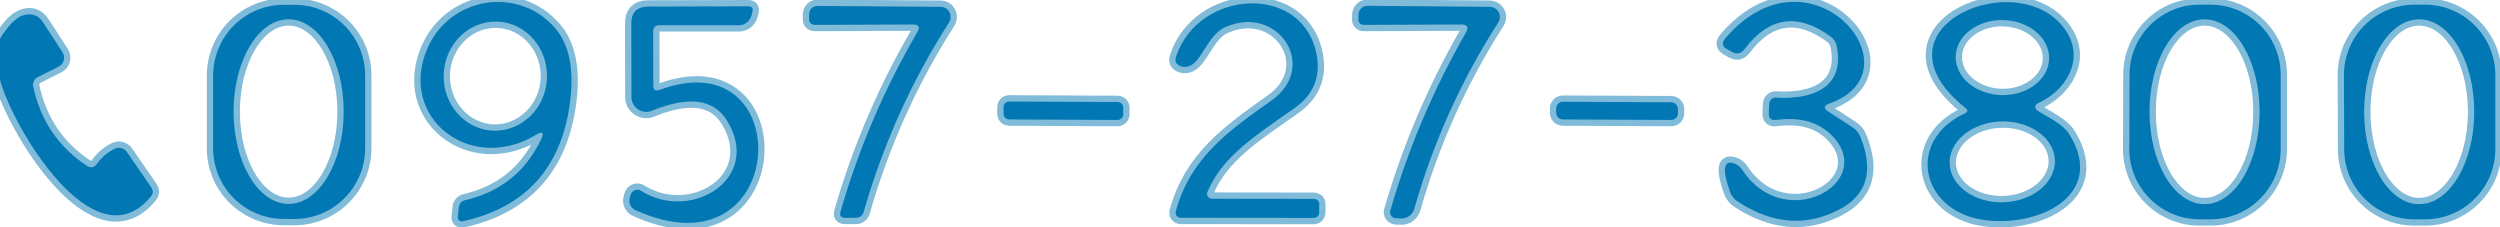
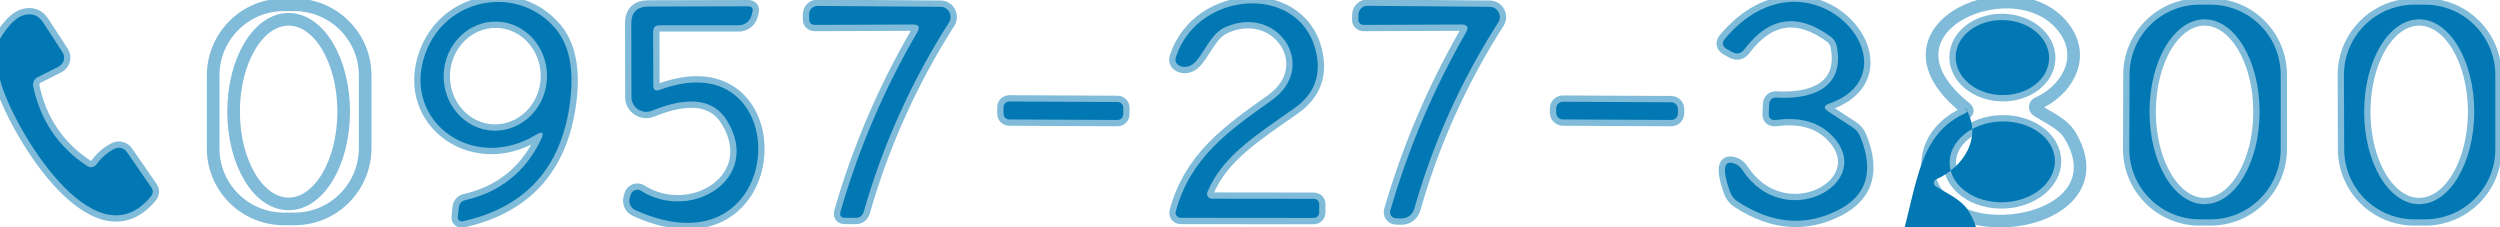
<svg xmlns="http://www.w3.org/2000/svg" xmlns:xlink="http://www.w3.org/1999/xlink" version="1.1" id="レイヤー_1" x="0px" y="0px" width="198px" height="18px" viewBox="0 0 198 18" enable-background="new 0 0 198 18" xml:space="preserve">
  <g>
    <g>
      <defs>
        <rect id="SVGID_1_" width="198" height="18" />
      </defs>
      <clipPath id="SVGID_2_">
        <use xlink:href="#SVGID_1_" overflow="visible" />
      </clipPath>
      <g clip-path="url(#SVGID_2_)">
        <path fill-rule="evenodd" clip-rule="evenodd" fill="none" stroke="#80BBD9" stroke-linecap="round" stroke-linejoin="round" stroke-miterlimit="10" d="     M191.6,16.17c2.41,0,4.36-3.279,4.36-7.32c0-4.04-1.95-7.32-4.36-7.32s-4.359,3.28-4.359,7.32     C187.24,12.891,189.189,16.17,191.6,16.17z M174.6,16.17c2.41,0,4.36-3.279,4.36-7.32c0-4.04-1.95-7.32-4.36-7.32     s-4.359,3.28-4.359,7.32C170.24,12.891,172.189,16.17,174.6,16.17z M162.75,12.689c-0.061-1.77-1.971-3.14-4.27-3.069     c-2.301,0.07-4.121,1.56-4.07,3.33c0.061,1.771,1.97,3.14,4.27,3.069C160.98,15.95,162.8,14.46,162.75,12.689z M162.29,4.65     c0.04-1.64-1.58-3.01-3.63-3.06c-2.04-0.05-3.73,1.24-3.77,2.88c-0.041,1.64,1.58,3.01,3.629,3.06     C160.561,7.58,162.25,6.29,162.29,4.65z M39.06,10.35c2.26,0.08,4.17-1.78,4.26-4.16c0.09-2.39-1.67-4.39-3.92-4.48     c-2.26-0.08-4.17,1.78-4.26,4.16C35.05,8.26,36.81,10.26,39.06,10.35z M22.86,16.15c2.41,0,4.36-3.271,4.36-7.311     s-1.95-7.31-4.36-7.31c-2.41,0-4.36,3.27-4.36,7.31S20.45,16.15,22.86,16.15z M132.891,8.64c0-0.3-0.23-0.54-0.531-0.54     l-8.58-0.04c-0.289,0-0.529,0.23-0.529,0.52v0.34c0,0.3,0.23,0.54,0.529,0.54l8.58,0.04c0.291,0,0.531-0.23,0.531-0.52V8.64z      M88.96,8.53c0-0.25-0.2-0.45-0.45-0.45l-8.58-0.04c-0.25,0-0.45,0.2-0.45,0.45v0.52c0,0.25,0.2,0.45,0.45,0.45l8.58,0.04     c0.25,0,0.45-0.2,0.45-0.45V8.53z M197.63,5.93c-0.01-3.08-2.51-5.57-5.59-5.56h-0.83c-3.08,0.01-5.569,2.5-5.569,5.58l0.02,5.86     c0,3.08,2.5,5.569,5.57,5.56h0.85c3.07-0.011,5.561-2.5,5.55-5.58V5.93z M180.63,5.94c0.011-3.07-2.47-5.56-5.55-5.57h-0.859     c-3.07-0.01-5.561,2.48-5.561,5.55l-0.02,5.88c0,3.07,2.479,5.56,5.56,5.57h0.85c3.08,0.01,5.57-2.479,5.58-5.55V5.94z      M155.6,8.99c-4.629,2.15-3.5,7.66,1.44,8.42c4.33,0.66,9.78-1.91,6.899-6.7c-0.549-0.92-1.699-1.38-2.6-1.97     c-0.21-0.13-0.189-0.45,0.04-0.55c2.22-0.98,3.72-3.42,2.3-5.66c-3.5-5.55-16.05-0.41-8.029,6.01     C155.88,8.72,155.859,8.87,155.6,8.99z M144.891,8.2c7.31-2.59-1.511-13.05-8.25-5.16c-0.301,0.35-0.25,0.63,0.149,0.86l0.36,0.2     c0.399,0.23,0.74,0.16,1.02-0.21c1.939-2.57,4.221-2.9,6.83-0.98c0.24,0.18,0.41,0.44,0.471,0.74     c0.67,3.37-2.031,4.25-4.811,4.08c-0.28-0.02-0.52,0.2-0.54,0.49l-0.03,0.73c-0.029,0.42,0.17,0.6,0.59,0.55     c1.95-0.26,3.45,0.19,4.51,1.34c3.391,3.7-3.869,7.67-7.18,2.641c-0.16-0.24-0.34-0.4-0.529-0.48     c-0.961-0.42-1.121,0.3-0.48,2.15c0.12,0.34,0.34,0.629,0.641,0.82c2.729,1.779,5.389,1.989,8,0.639     c2.219-1.149,2.789-3.069,1.709-5.75c-0.129-0.33-0.35-0.6-0.649-0.789l-1.89-1.23C144.4,8.57,144.43,8.36,144.891,8.2z      M116.1,2.58c-2.56,4.46-4.56,9.16-5.99,14.1c-0.09,0.301,0.141,0.6,0.451,0.61l0.41,0.01c0.479,0.021,0.899-0.3,1.039-0.76     c1.49-5.25,3.711-10.17,6.65-14.76c0.34-0.53-0.04-1.23-0.67-1.24l-9.7-0.08c-0.38,0-0.69,0.31-0.7,0.69l-0.01,0.4     c-0.01,0.23,0.18,0.42,0.41,0.42l7.74-0.03C116.221,1.94,116.35,2.15,116.1,2.58z M95.63,15.2c1.19-2.841,3.82-4.47,6.899-6.64     c1.441-1.02,2.031-2.36,1.781-4.03c-0.91-5.9-9.391-5.46-11.17-0.03c-0.11,0.33-0.01,0.57,0.31,0.72c0.19,0.09,0.4,0.1,0.63,0.05     c1.07-0.24,1.53-2.48,2.94-3.11c4.169-1.88,7.48,3.11,3.69,5.79c-3.42,2.43-6.43,4.53-7.59,8.8c-0.07,0.25,0.13,0.5,0.39,0.5     l10.48,0.01c0.33,0,0.49-0.17,0.49-0.5v-0.52c0.01-0.33-0.16-0.49-0.49-0.49l-8-0.01C95.71,15.74,95.52,15.46,95.63,15.2z      M72.65,2.55c-2.61,4.48-4.64,9.21-6.08,14.2c-0.09,0.33,0.03,0.5,0.38,0.5h0.84c0.28,0.01,0.53-0.18,0.61-0.46     c1.53-5.34,3.78-10.34,6.76-15.01c0.34-0.54-0.04-1.24-0.67-1.24l-9.73-0.07c-0.38-0.01-0.69,0.3-0.68,0.68v0.34     c0,0.32,0.16,0.48,0.49,0.48l7.72-0.03C72.77,1.93,72.89,2.14,72.65,2.55z M51.74,6.76l-0.01-4.25C51.73,2.17,51.9,2,52.24,2     h6.27c0.48,0,0.89-0.32,1.01-0.78l0.07-0.27c0.08-0.3-0.04-0.45-0.35-0.45l-7.88,0.02c-0.91,0-1.37,0.46-1.36,1.37l0.01,5.8     c0,0.83,0.85,1.4,1.62,1.08c2.92-1.19,4.9-0.93,5.95,0.78c2.83,4.601-2.85,8.07-6.81,5.56c-0.3-0.189-0.71-0.039-0.82,0.301     l-0.07,0.25c-0.12,0.39,0.07,0.811,0.44,0.98C62.57,22.18,63.31,2.99,52.25,7.12C51.91,7.24,51.74,7.12,51.74,6.76z M42.84,11.07     c-1.23,2.55-3.23,4.15-6.02,4.789c-0.26,0.061-0.45,0.281-0.48,0.541l-0.08,0.8c-0.02,0.21,0.16,0.37,0.37,0.329     c5.04-1.109,7.88-4.289,8.53-9.549c0.31-2.53-0.08-4.44-1.17-5.72c-2.88-3.39-8.32-2.55-10.12,1.53     c-2.42,5.49,3.37,10.021,8.56,6.899C42.98,10.359,43.12,10.48,42.84,11.07z M28.92,5.99c0.01-3.09-2.49-5.6-5.59-5.61h-0.84     c-3.09-0.01-5.6,2.5-5.61,5.59v5.76c-0.01,3.09,2.49,5.6,5.59,5.609h0.84c3.09,0.01,5.6-2.5,5.61-5.59V5.99z M0,6.31     c0.91,3.59,7.45,14.74,11.95,9.25c0.19-0.23,0.2-0.471,0.03-0.721l-1.93-2.8c-0.22-0.319-0.65-0.431-0.99-0.25     c-0.55,0.28-1.01,0.67-1.38,1.181c-0.23,0.309-0.5,0.359-0.82,0.149c-2.25-1.5-3.66-3.59-4.23-6.27c-0.06-0.3,0.08-0.6,0.36-0.74     l1.65-0.83c0.42-0.21,0.57-0.74,0.31-1.14L3.41,1.77C3.05,1.22,2.55,1.03,1.92,1.19C1.31,1.34,0.67,1.97,0,3.07V6.31z" />
      </g>
    </g>
-     <path fill-rule="evenodd" clip-rule="evenodd" fill="#0178B3" d="M22.86,16.15c2.41,0,4.36-3.271,4.36-7.311s-1.95-7.31-4.36-7.31   c-2.41,0-4.36,3.27-4.36,7.31S20.45,16.15,22.86,16.15z M28.92,11.75c-0.01,3.09-2.52,5.6-5.61,5.59h-0.84   c-3.1-0.01-5.6-2.52-5.59-5.609V5.97c0.01-3.09,2.52-5.6,5.61-5.59h0.84c3.1,0.01,5.6,2.52,5.59,5.61V11.75z" />
    <path fill-rule="evenodd" clip-rule="evenodd" fill="#0178B3" d="M39.06,10.35c2.26,0.08,4.17-1.78,4.26-4.16   c0.09-2.39-1.67-4.39-3.92-4.48c-2.26-0.08-4.17,1.78-4.26,4.16C35.05,8.26,36.81,10.26,39.06,10.35z M42.43,10.689   c-5.19,3.121-10.98-1.41-8.56-6.899c1.8-4.08,7.24-4.92,10.12-1.53c1.09,1.28,1.48,3.19,1.17,5.72c-0.65,5.26-3.49,8.44-8.53,9.549   c-0.21,0.041-0.39-0.119-0.37-0.329l0.08-0.8c0.03-0.26,0.22-0.48,0.48-0.541c2.79-0.639,4.79-2.239,6.02-4.789   C43.12,10.48,42.98,10.359,42.43,10.689z" />
    <path fill="#0178B3" d="M52.25,7.12c11.06-4.13,10.32,15.06-1.93,9.521c-0.37-0.17-0.56-0.591-0.44-0.98l0.07-0.25   c0.11-0.34,0.52-0.49,0.82-0.301c3.96,2.511,9.64-0.959,6.81-5.56c-1.05-1.71-3.03-1.97-5.95-0.78c-0.77,0.32-1.62-0.25-1.62-1.08   L50,1.89c-0.01-0.91,0.45-1.37,1.36-1.37l7.88-0.02c0.31,0,0.43,0.15,0.35,0.45l-0.07,0.27C59.4,1.68,58.99,2,58.51,2h-6.27   c-0.34,0-0.51,0.17-0.51,0.51l0.01,4.25C51.74,7.12,51.91,7.24,52.25,7.12z" />
    <path fill="#0178B3" d="M72.29,1.94l-7.72,0.03c-0.33,0-0.49-0.16-0.49-0.48V1.15c-0.01-0.38,0.3-0.69,0.68-0.68l9.73,0.07   c0.63,0,1.01,0.7,0.67,1.24c-2.98,4.67-5.23,9.67-6.76,15.01c-0.08,0.28-0.33,0.47-0.61,0.46h-0.84c-0.35,0-0.47-0.17-0.38-0.5   c1.44-4.99,3.47-9.72,6.08-14.2C72.89,2.14,72.77,1.93,72.29,1.94z" />
    <path fill="#0178B3" d="M95.63,15.2c-0.11,0.26,0.08,0.54,0.36,0.54l8,0.01c0.33,0,0.5,0.16,0.49,0.49v0.52   c0,0.33-0.16,0.5-0.49,0.5l-10.48-0.01c-0.26,0-0.46-0.25-0.39-0.5c1.16-4.27,4.17-6.37,7.59-8.8c3.79-2.68,0.479-7.67-3.69-5.79   c-1.41,0.63-1.87,2.87-2.94,3.11c-0.23,0.05-0.44,0.04-0.63-0.05c-0.32-0.15-0.42-0.39-0.31-0.72c1.78-5.43,10.26-5.87,11.17,0.03   c0.25,1.67-0.34,3.01-1.781,4.03C99.45,10.73,96.82,12.359,95.63,15.2z" />
    <path fill="#0178B3" d="M115.73,1.94l-7.74,0.03c-0.23,0-0.42-0.19-0.41-0.42l0.01-0.4c0.01-0.38,0.32-0.69,0.7-0.69l9.7,0.08   c0.63,0.01,1.01,0.71,0.67,1.24c-2.939,4.59-5.16,9.51-6.65,14.76c-0.14,0.46-0.56,0.78-1.039,0.76l-0.41-0.01   c-0.311-0.011-0.541-0.31-0.451-0.61c1.431-4.939,3.431-9.64,5.99-14.1C116.35,2.15,116.221,1.94,115.73,1.94z" />
    <path fill="#0178B3" d="M144.811,8.84l1.89,1.23c0.3,0.189,0.521,0.459,0.649,0.789c1.08,2.681,0.51,4.601-1.709,5.75   c-2.611,1.351-5.271,1.141-8-0.639c-0.301-0.191-0.521-0.48-0.641-0.82c-0.641-1.851-0.48-2.57,0.48-2.15   c0.189,0.08,0.369,0.24,0.529,0.48c3.311,5.029,10.57,1.06,7.18-2.641c-1.06-1.15-2.56-1.6-4.51-1.34   c-0.42,0.05-0.619-0.13-0.59-0.55l0.03-0.73c0.021-0.29,0.26-0.51,0.54-0.49c2.779,0.17,5.48-0.71,4.811-4.08   c-0.061-0.3-0.23-0.56-0.471-0.74c-2.609-1.92-4.891-1.59-6.83,0.98c-0.279,0.37-0.62,0.44-1.02,0.21l-0.36-0.2   c-0.399-0.23-0.45-0.51-0.149-0.86c6.739-7.89,15.56,2.57,8.25,5.16C144.43,8.36,144.4,8.57,144.811,8.84z" />
-     <path fill-rule="evenodd" clip-rule="evenodd" fill="#0178B3" d="M162.75,12.689c-0.061-1.77-1.971-3.14-4.27-3.069   c-2.301,0.07-4.121,1.56-4.07,3.33c0.061,1.771,1.97,3.14,4.27,3.069C160.98,15.95,162.8,14.46,162.75,12.689z M162.29,4.65   c0.04-1.64-1.58-3.01-3.63-3.06c-2.04-0.05-3.73,1.24-3.77,2.88c-0.041,1.64,1.58,3.01,3.629,3.06   C160.561,7.58,162.25,6.29,162.29,4.65z M155.6,8.99c0.26-0.12,0.28-0.27,0.051-0.45c-8.021-6.42,4.529-11.56,8.029-6.01   c1.42,2.24-0.08,4.68-2.3,5.66c-0.229,0.1-0.25,0.42-0.04,0.55c0.9,0.59,2.051,1.05,2.6,1.97c2.881,4.79-2.569,7.36-6.899,6.7   C152.1,16.65,150.971,11.141,155.6,8.99z" />
+     <path fill-rule="evenodd" clip-rule="evenodd" fill="#0178B3" d="M162.75,12.689c-0.061-1.77-1.971-3.14-4.27-3.069   c-2.301,0.07-4.121,1.56-4.07,3.33c0.061,1.771,1.97,3.14,4.27,3.069C160.98,15.95,162.8,14.46,162.75,12.689z M162.29,4.65   c0.04-1.64-1.58-3.01-3.63-3.06c-2.04-0.05-3.73,1.24-3.77,2.88c-0.041,1.64,1.58,3.01,3.629,3.06   C160.561,7.58,162.25,6.29,162.29,4.65z M155.6,8.99c0.26-0.12,0.28-0.27,0.051-0.45c1.42,2.24-0.08,4.68-2.3,5.66c-0.229,0.1-0.25,0.42-0.04,0.55c0.9,0.59,2.051,1.05,2.6,1.97c2.881,4.79-2.569,7.36-6.899,6.7   C152.1,16.65,150.971,11.141,155.6,8.99z" />
    <path fill-rule="evenodd" clip-rule="evenodd" fill="#0178B3" d="M174.6,16.17c2.41,0,4.36-3.279,4.36-7.32   c0-4.04-1.95-7.32-4.36-7.32s-4.359,3.28-4.359,7.32C170.24,12.891,172.189,16.17,174.6,16.17z M180.63,11.82   c-0.01,3.07-2.5,5.56-5.58,5.55h-0.85c-3.08-0.011-5.56-2.5-5.56-5.57l0.02-5.88c0-3.07,2.49-5.56,5.561-5.55h0.859   c3.08,0.01,5.561,2.5,5.55,5.57V11.82z" />
    <path fill-rule="evenodd" clip-rule="evenodd" fill="#0178B3" d="M191.6,16.17c2.41,0,4.36-3.279,4.36-7.32   c0-4.04-1.95-7.32-4.36-7.32s-4.359,3.28-4.359,7.32C187.24,12.891,189.189,16.17,191.6,16.17z M197.63,11.79   c0.011,3.08-2.479,5.569-5.55,5.58h-0.85c-3.07,0.01-5.57-2.479-5.57-5.56l-0.02-5.86c0-3.08,2.489-5.57,5.569-5.58h0.83   c3.08-0.01,5.58,2.48,5.59,5.56V11.79z" />
    <path fill="#0178B3" d="M0,6.31V3.07c0.67-1.1,1.31-1.73,1.92-1.88c0.63-0.16,1.13,0.03,1.49,0.58l1.54,2.37   c0.26,0.4,0.11,0.93-0.31,1.14L2.99,6.11C2.71,6.25,2.57,6.55,2.63,6.85c0.57,2.68,1.98,4.77,4.23,6.27   c0.32,0.21,0.59,0.159,0.82-0.149c0.37-0.511,0.83-0.9,1.38-1.181c0.34-0.181,0.77-0.069,0.99,0.25l1.93,2.8   c0.17,0.25,0.16,0.49-0.03,0.721C7.45,21.05,0.91,9.9,0,6.31z" />
    <path fill="#0178B3" d="M88.96,9.05c0,0.25-0.2,0.45-0.45,0.45l-8.58-0.04c-0.25,0-0.45-0.2-0.45-0.45V8.49   c0-0.25,0.2-0.45,0.45-0.45l8.58,0.04c0.25,0,0.45,0.2,0.45,0.45V9.05z" />
    <path fill="#0178B3" d="M132.891,8.98c0,0.29-0.24,0.52-0.531,0.52l-8.58-0.04c-0.299,0-0.529-0.24-0.529-0.54V8.58   c0-0.29,0.24-0.52,0.529-0.52l8.58,0.04c0.301,0,0.531,0.24,0.531,0.54V8.98z" />
  </g>
</svg>